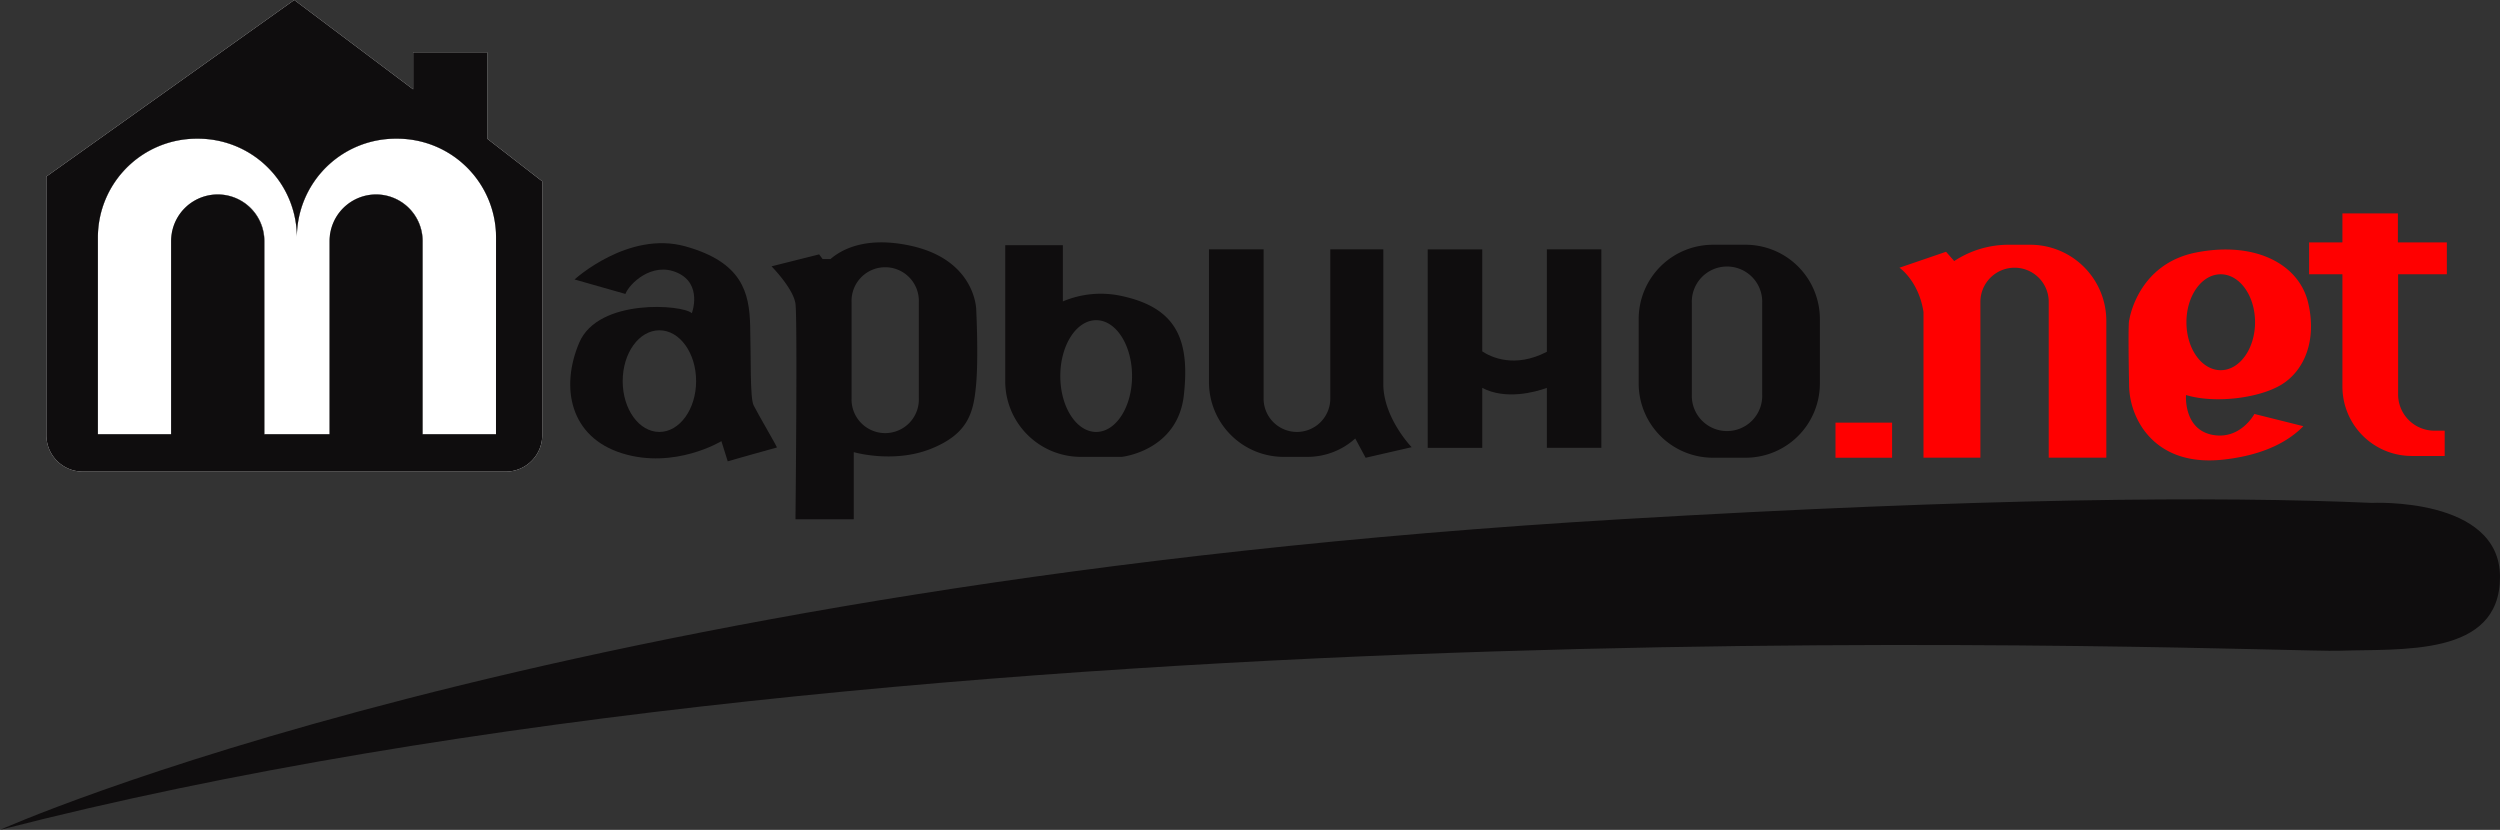
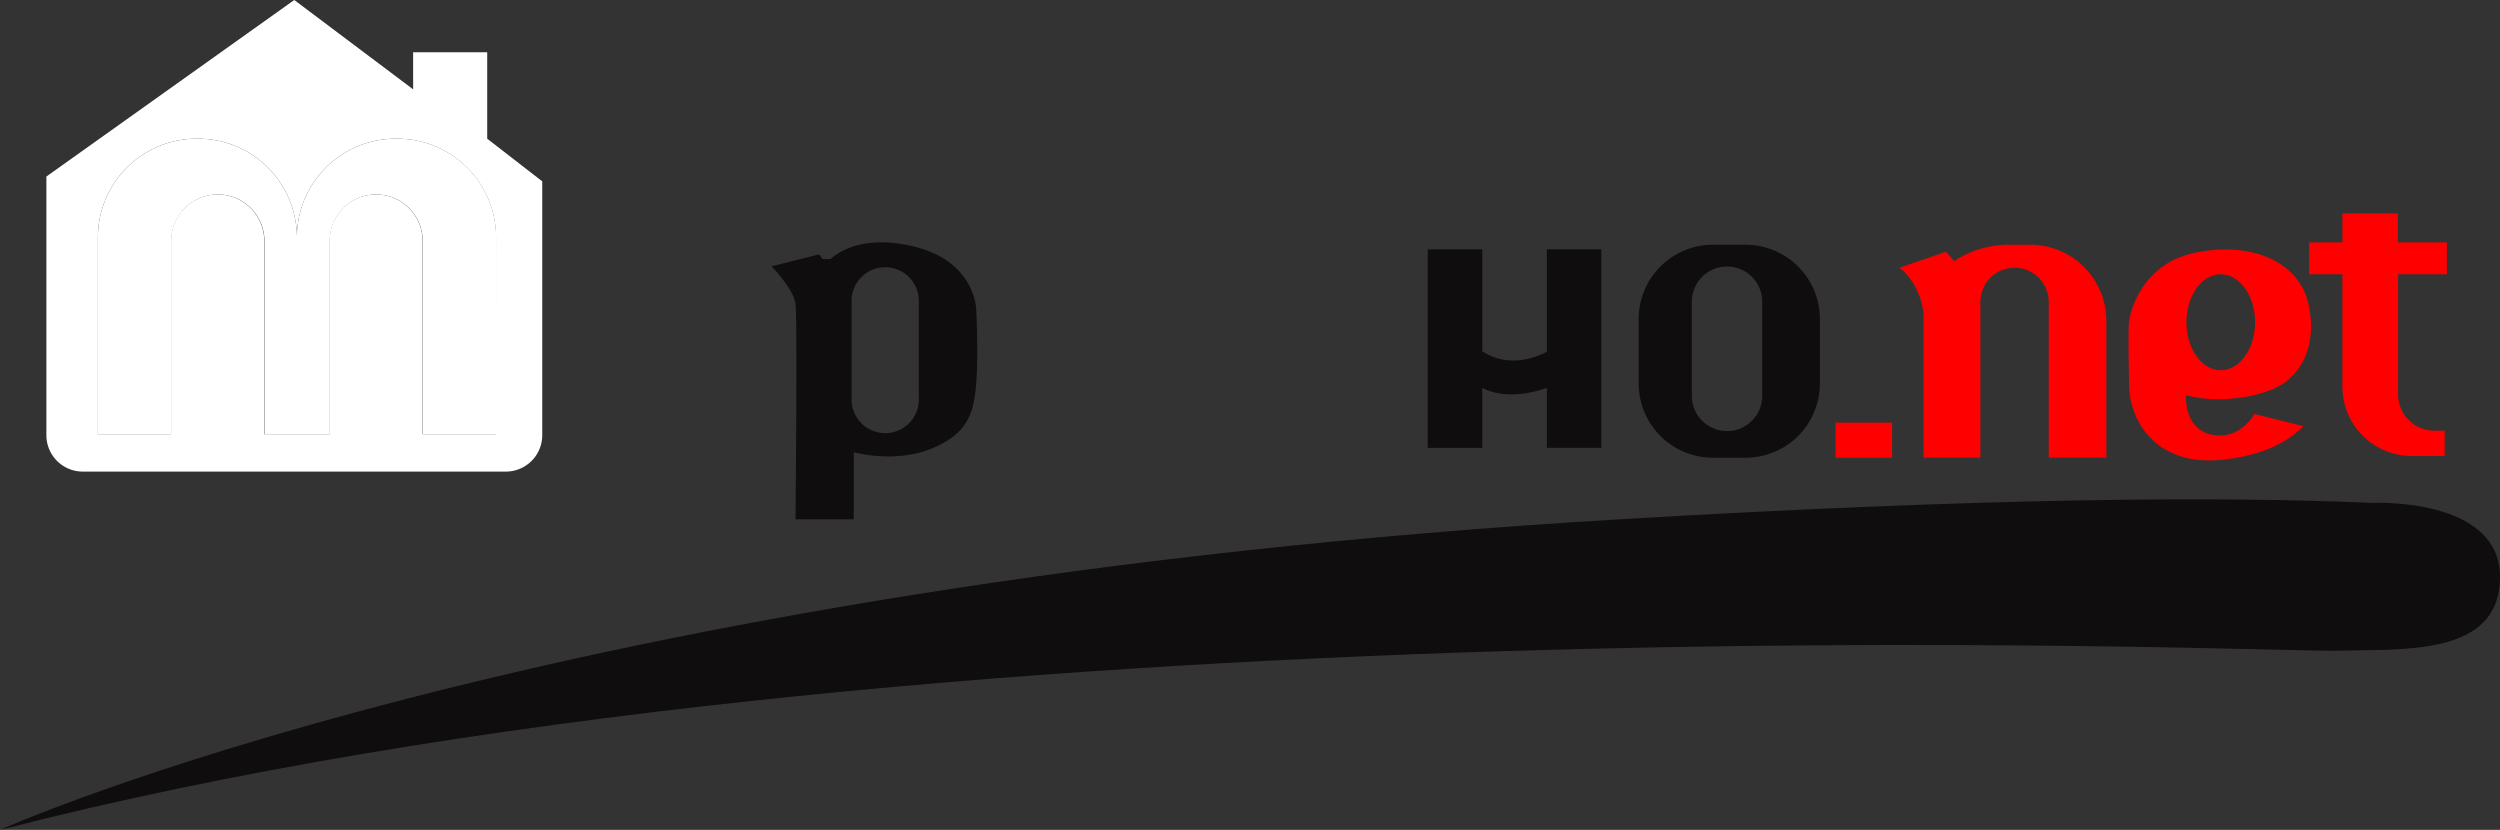
<svg xmlns="http://www.w3.org/2000/svg" id="Layer_1" data-name="Layer 1" viewBox="0 0 612.87 203.44">
  <rect x="0" y="0" width="612.87" height="203.44" fill="#333333" stroke="none" />
  <defs>
    <style>.cls-1{fill:#0f0d0e;}.cls-2{fill:#fff;}.cls-3{fill:red;}</style>
  </defs>
  <path class="cls-1" d="M0,203.44s134.88-60.69,397.51-76.16c88-5.19,145.83-5.68,183.87-4,0,0,31.49-1.56,31.49,18.16S588.63,159,573.26,159.53,227.55,144.81,0,203.44Z" />
  <path class="cls-2" d="M97.38,34H97A24.21,24.21,0,0,0,72.78,58.21,24.21,24.21,0,0,0,48.57,34h-.39A24.21,24.21,0,0,0,24,58.21v48.23h18V59.09a11.42,11.42,0,1,1,22.84,0v47.35h16V59.09A11.42,11.42,0,0,1,92.2,47.67h0a11.42,11.42,0,0,1,11.43,11.42v47.35h18V58.21A24.21,24.21,0,0,0,97.38,34Z" />
  <path class="cls-2" d="M119.44,34V12.82H101.28V21.9L72.14,0,11.37,43.28v63.4a8.93,8.93,0,0,0,8.94,8.93H124a8.93,8.93,0,0,0,8.93-8.93V44.45Zm2.15,72.44h-18V59.09A11.42,11.42,0,0,0,92.2,47.67h0A11.42,11.42,0,0,0,80.78,59.09v47.35h-16V59.09a11.42,11.42,0,1,0-22.84,0v47.35H24V58.21A24.21,24.21,0,0,1,48.18,34h.39A24.21,24.21,0,0,1,72.78,58.21,24.21,24.21,0,0,1,97,34h.39a24.21,24.21,0,0,1,24.21,24.21Z" />
-   <path class="cls-1" d="M119.44,34V12.82H101.28V21.9L72.14,0,11.37,43.28v63.4a8.93,8.93,0,0,0,8.94,8.93H124a8.93,8.93,0,0,0,8.93-8.93V44.45Zm2.15,72.44h-18V59.09A11.42,11.42,0,0,0,92.2,47.67h0A11.42,11.42,0,0,0,80.78,59.09v47.35h-16V59.09a11.42,11.42,0,1,0-22.84,0v47.35H24V58.21A24.21,24.21,0,0,1,48.18,34h.39A24.21,24.21,0,0,1,72.78,58.21,24.21,24.21,0,0,1,97,34h.39a24.21,24.21,0,0,1,24.21,24.21Z" />
-   <path class="cls-1" d="M184.74,99.35c-.9-1.86-.62-11.56-.84-19.57S182,64.28,168,60.39s-27.15,8.12-27.15,8.12l12.47,3.55c.89-2.41,6.47-8,12.73-5.2s3.55,9.93,3.55,9.93C167.49,74.68,146.68,73,142,84s-2.28,23.18,10.57,27.15,24.28-3,24.28-3l1.55,4.94s11.9-3.39,12.06-3.39S185.65,101.21,184.74,99.35Zm-23.09,6.54c-5,0-9-5.58-9-12.46s4-12.46,9-12.46,9,5.58,9,12.46S166.61,105.89,161.65,105.89Z" />
  <path class="cls-1" d="M239.32,75.89s-.11-12.35-16.46-15.73c-10.55-2.18-16.42.89-19.27,3.35h-1.93l-.85-1.15-11.67,2.93s5.36,5.42,5.87,9.19,0,52.81,0,52.81h14.29V110.84s9.77,2.87,19-.85,10.4-9.06,11-15.83S239.32,75.89,239.32,75.89ZM225.25,97.64a8.25,8.25,0,1,1-16.49,0V74.05a8.25,8.25,0,1,1,16.49,0Z" />
-   <path class="cls-1" d="M274.73,72.51a23.9,23.9,0,0,0-14.17,1.38V60.11H246.43V93.43A18.55,18.55,0,0,0,265,112h10s13.7-1.44,15.22-15.14S288.38,75.38,274.73,72.51Zm-6,33.38c-4.86,0-8.8-6.14-8.8-13.7s3.94-13.7,8.8-13.7,8.79,6.13,8.79,13.7S273.58,105.89,268.73,105.89Z" />
-   <path class="cls-1" d="M296.38,61.12V93.67A18.31,18.31,0,0,0,314.69,112h5.84a17.47,17.47,0,0,0,11.71-4.51h0l2.54,4.73,11.28-2.59s-6.71-6.94-6.94-15.11V61.12h-13V97.71a8.18,8.18,0,0,1-8.18,8.18h0a8.17,8.17,0,0,1-8.17-8.18V61.12Z" />
  <path class="cls-1" d="M379.21,61.12V86.24c-7.9,4.1-13.69,1.32-15.84-.1v-25H350v48.66h13.37V95.09c5.73,3,12.86,1.07,15.84,0v14.68h13.36V61.12Z" />
  <path class="cls-1" d="M427.93,60h-8a18.21,18.21,0,0,0-18.21,18.22V94a18.21,18.21,0,0,0,18.21,18.21h8A18.21,18.21,0,0,0,446.14,94V78.18A18.22,18.22,0,0,0,427.93,60ZM432,96.75a8.63,8.63,0,1,1-17.25,0V74.26a8.63,8.63,0,1,1,17.25,0Z" />
  <rect class="cls-3" x="449.97" y="103.61" width="13.87" height="8.6" />
  <path class="cls-3" d="M465.65,65.63s4.7,3.21,5.89,10.83V112.2h13.95V74a8.38,8.38,0,0,1,8.38-8.37h0A8.37,8.37,0,0,1,502.24,74v38.2h14.12V78.61A18.65,18.65,0,0,0,497.71,60h-5.24A24.21,24.21,0,0,0,479.07,64h0l-2-2.28Z" />
  <path class="cls-3" d="M542.22,106.57c-7-1.47-6.32-9.73-6.32-9.73,7.1,2.17,18.1.76,23.51-2.62s8.63-10.66,6.43-20-12.77-15.14-27.32-12.35S522,78.4,522,78.4c-.32.26-.16,10.72-.06,15.88a19.41,19.41,0,0,0,3.37,10.78c3.09,4.44,9,8.84,19.94,7.59,10.29-1.17,16.13-4.79,19.41-8.17l-12-3S549.21,108,542.22,106.57Zm2.18-39.33c4.65,0,8.42,5.26,8.42,11.75s-3.77,11.76-8.42,11.76S536,85.49,536,79,539.75,67.24,544.4,67.24Z" />
  <path class="cls-3" d="M599.84,67.24V59.43h-12V52.32H574.24v7.11h-8.17v7.81h8.17V94.78a17,17,0,0,0,17,17h8.07v-6.2H596.8a8.9,8.9,0,0,1-8.91-8.91V67.24Z" />
</svg>